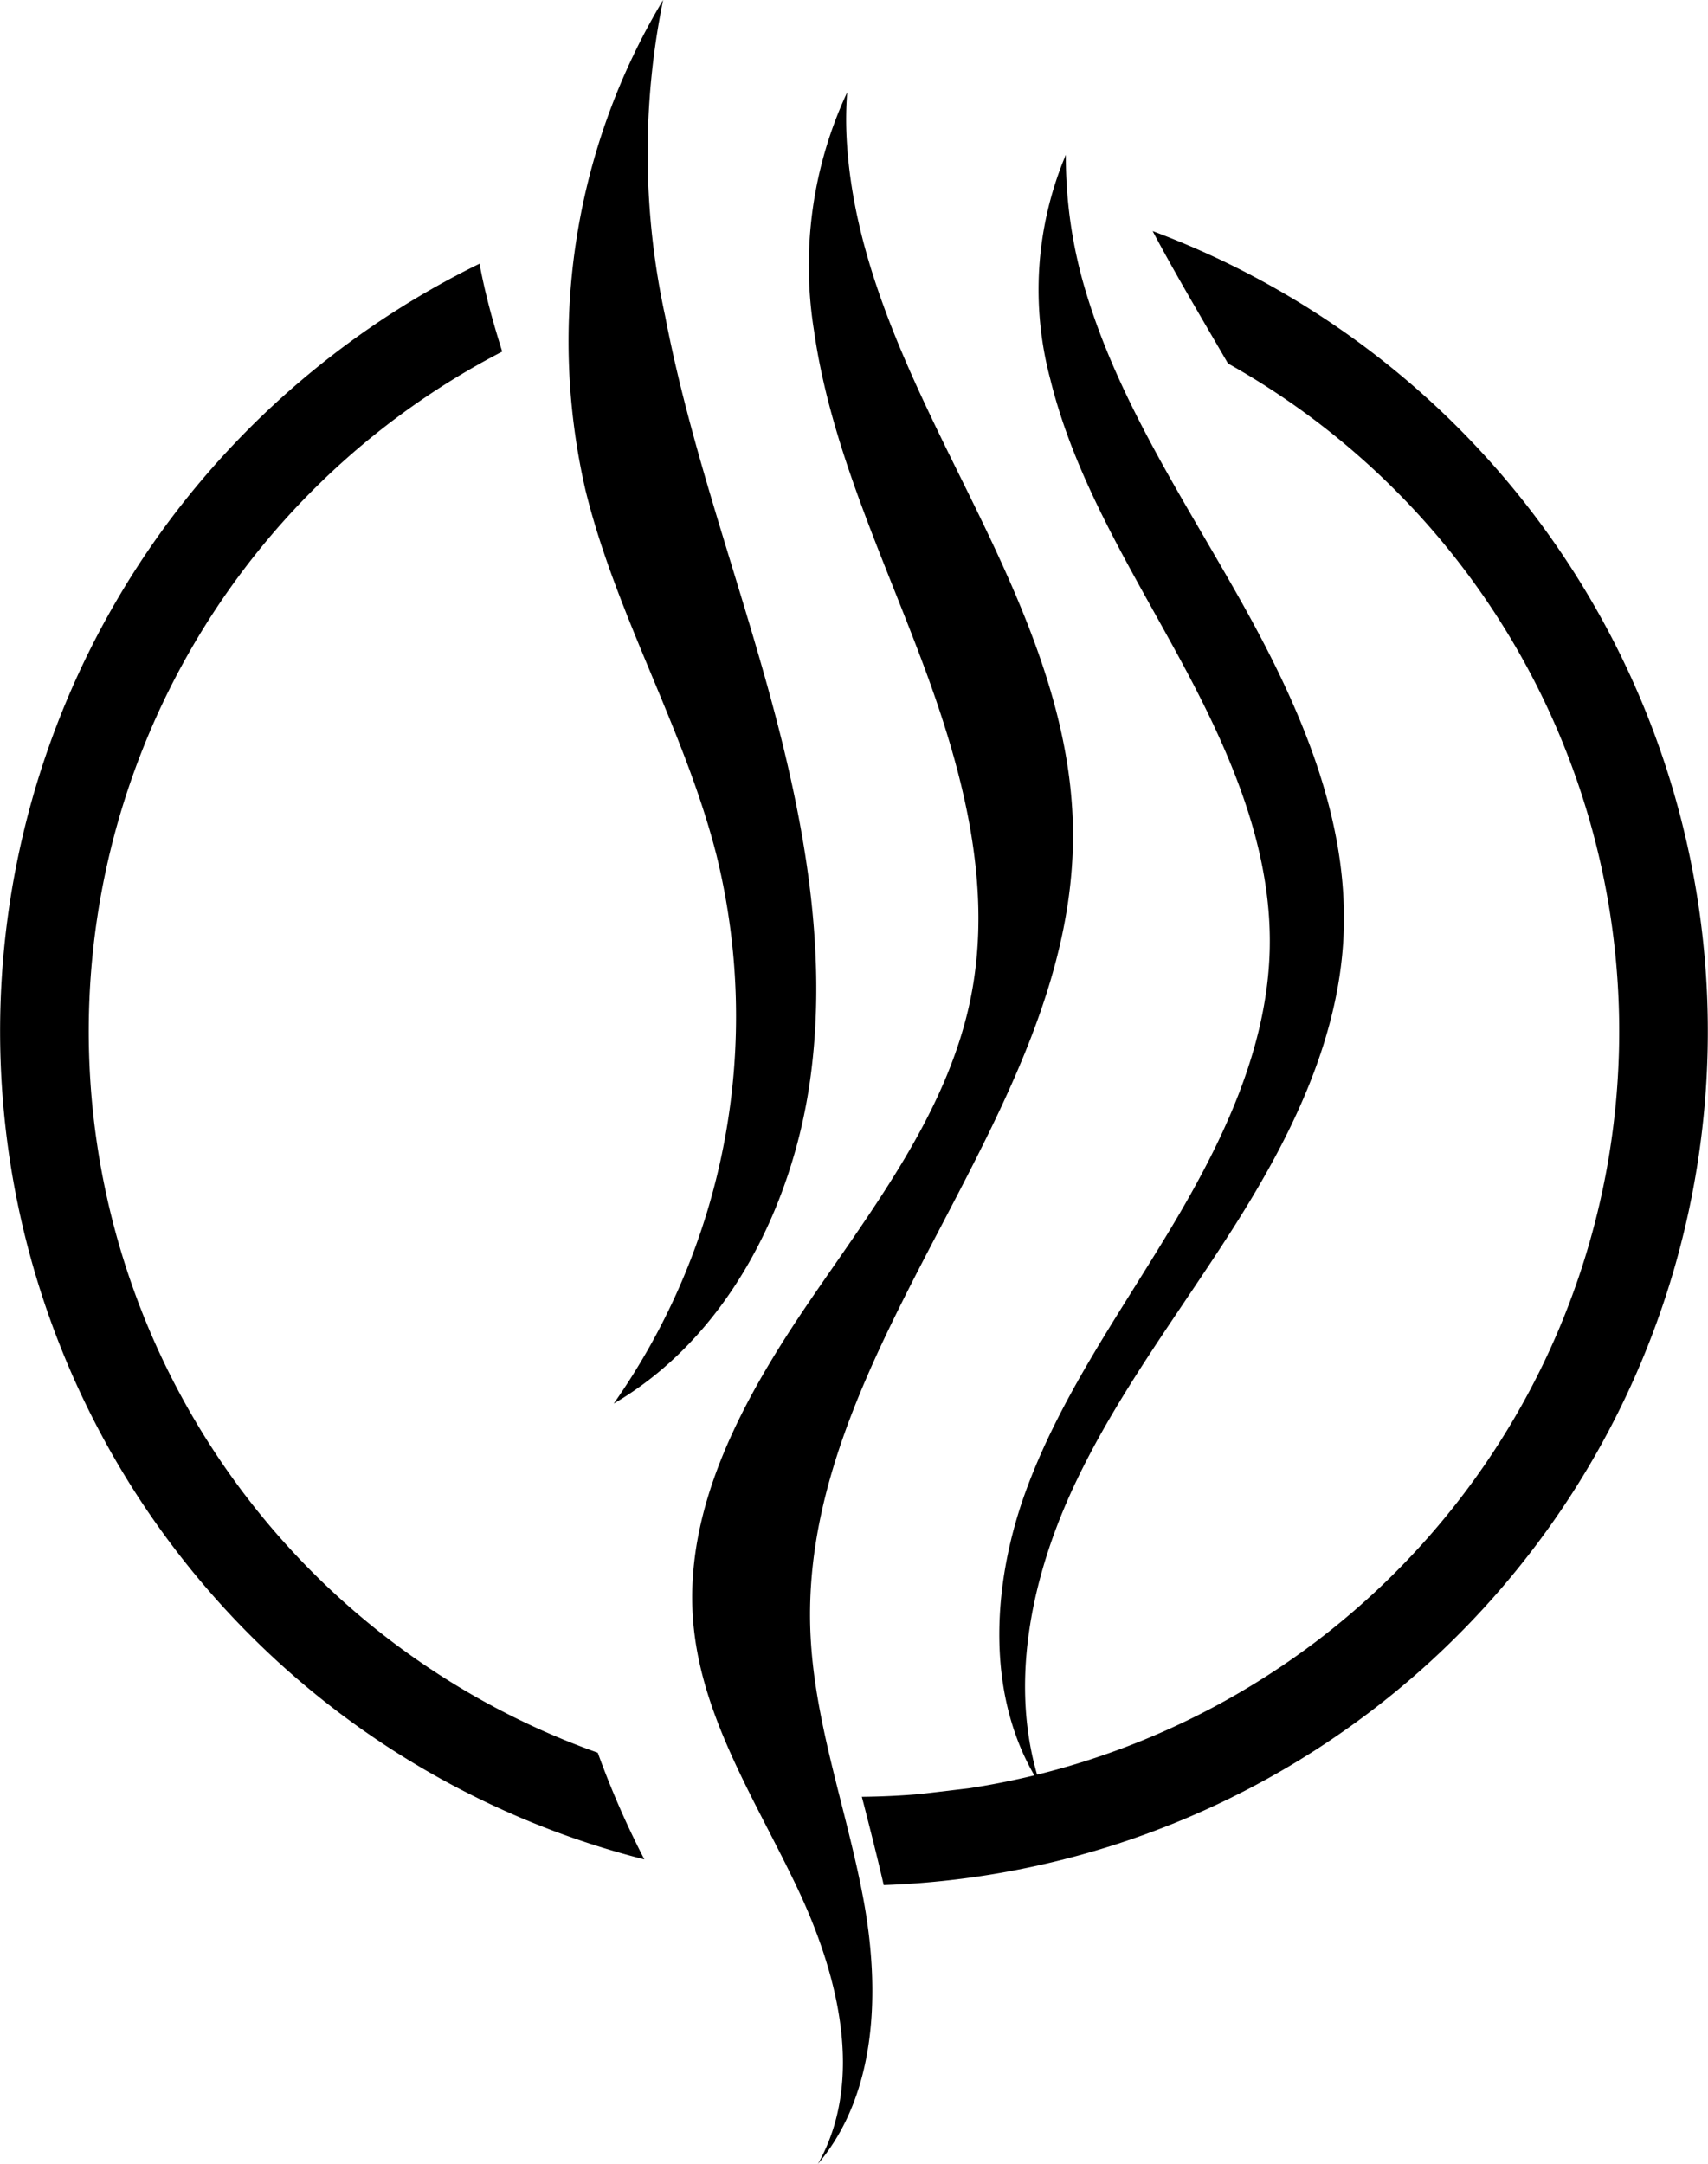
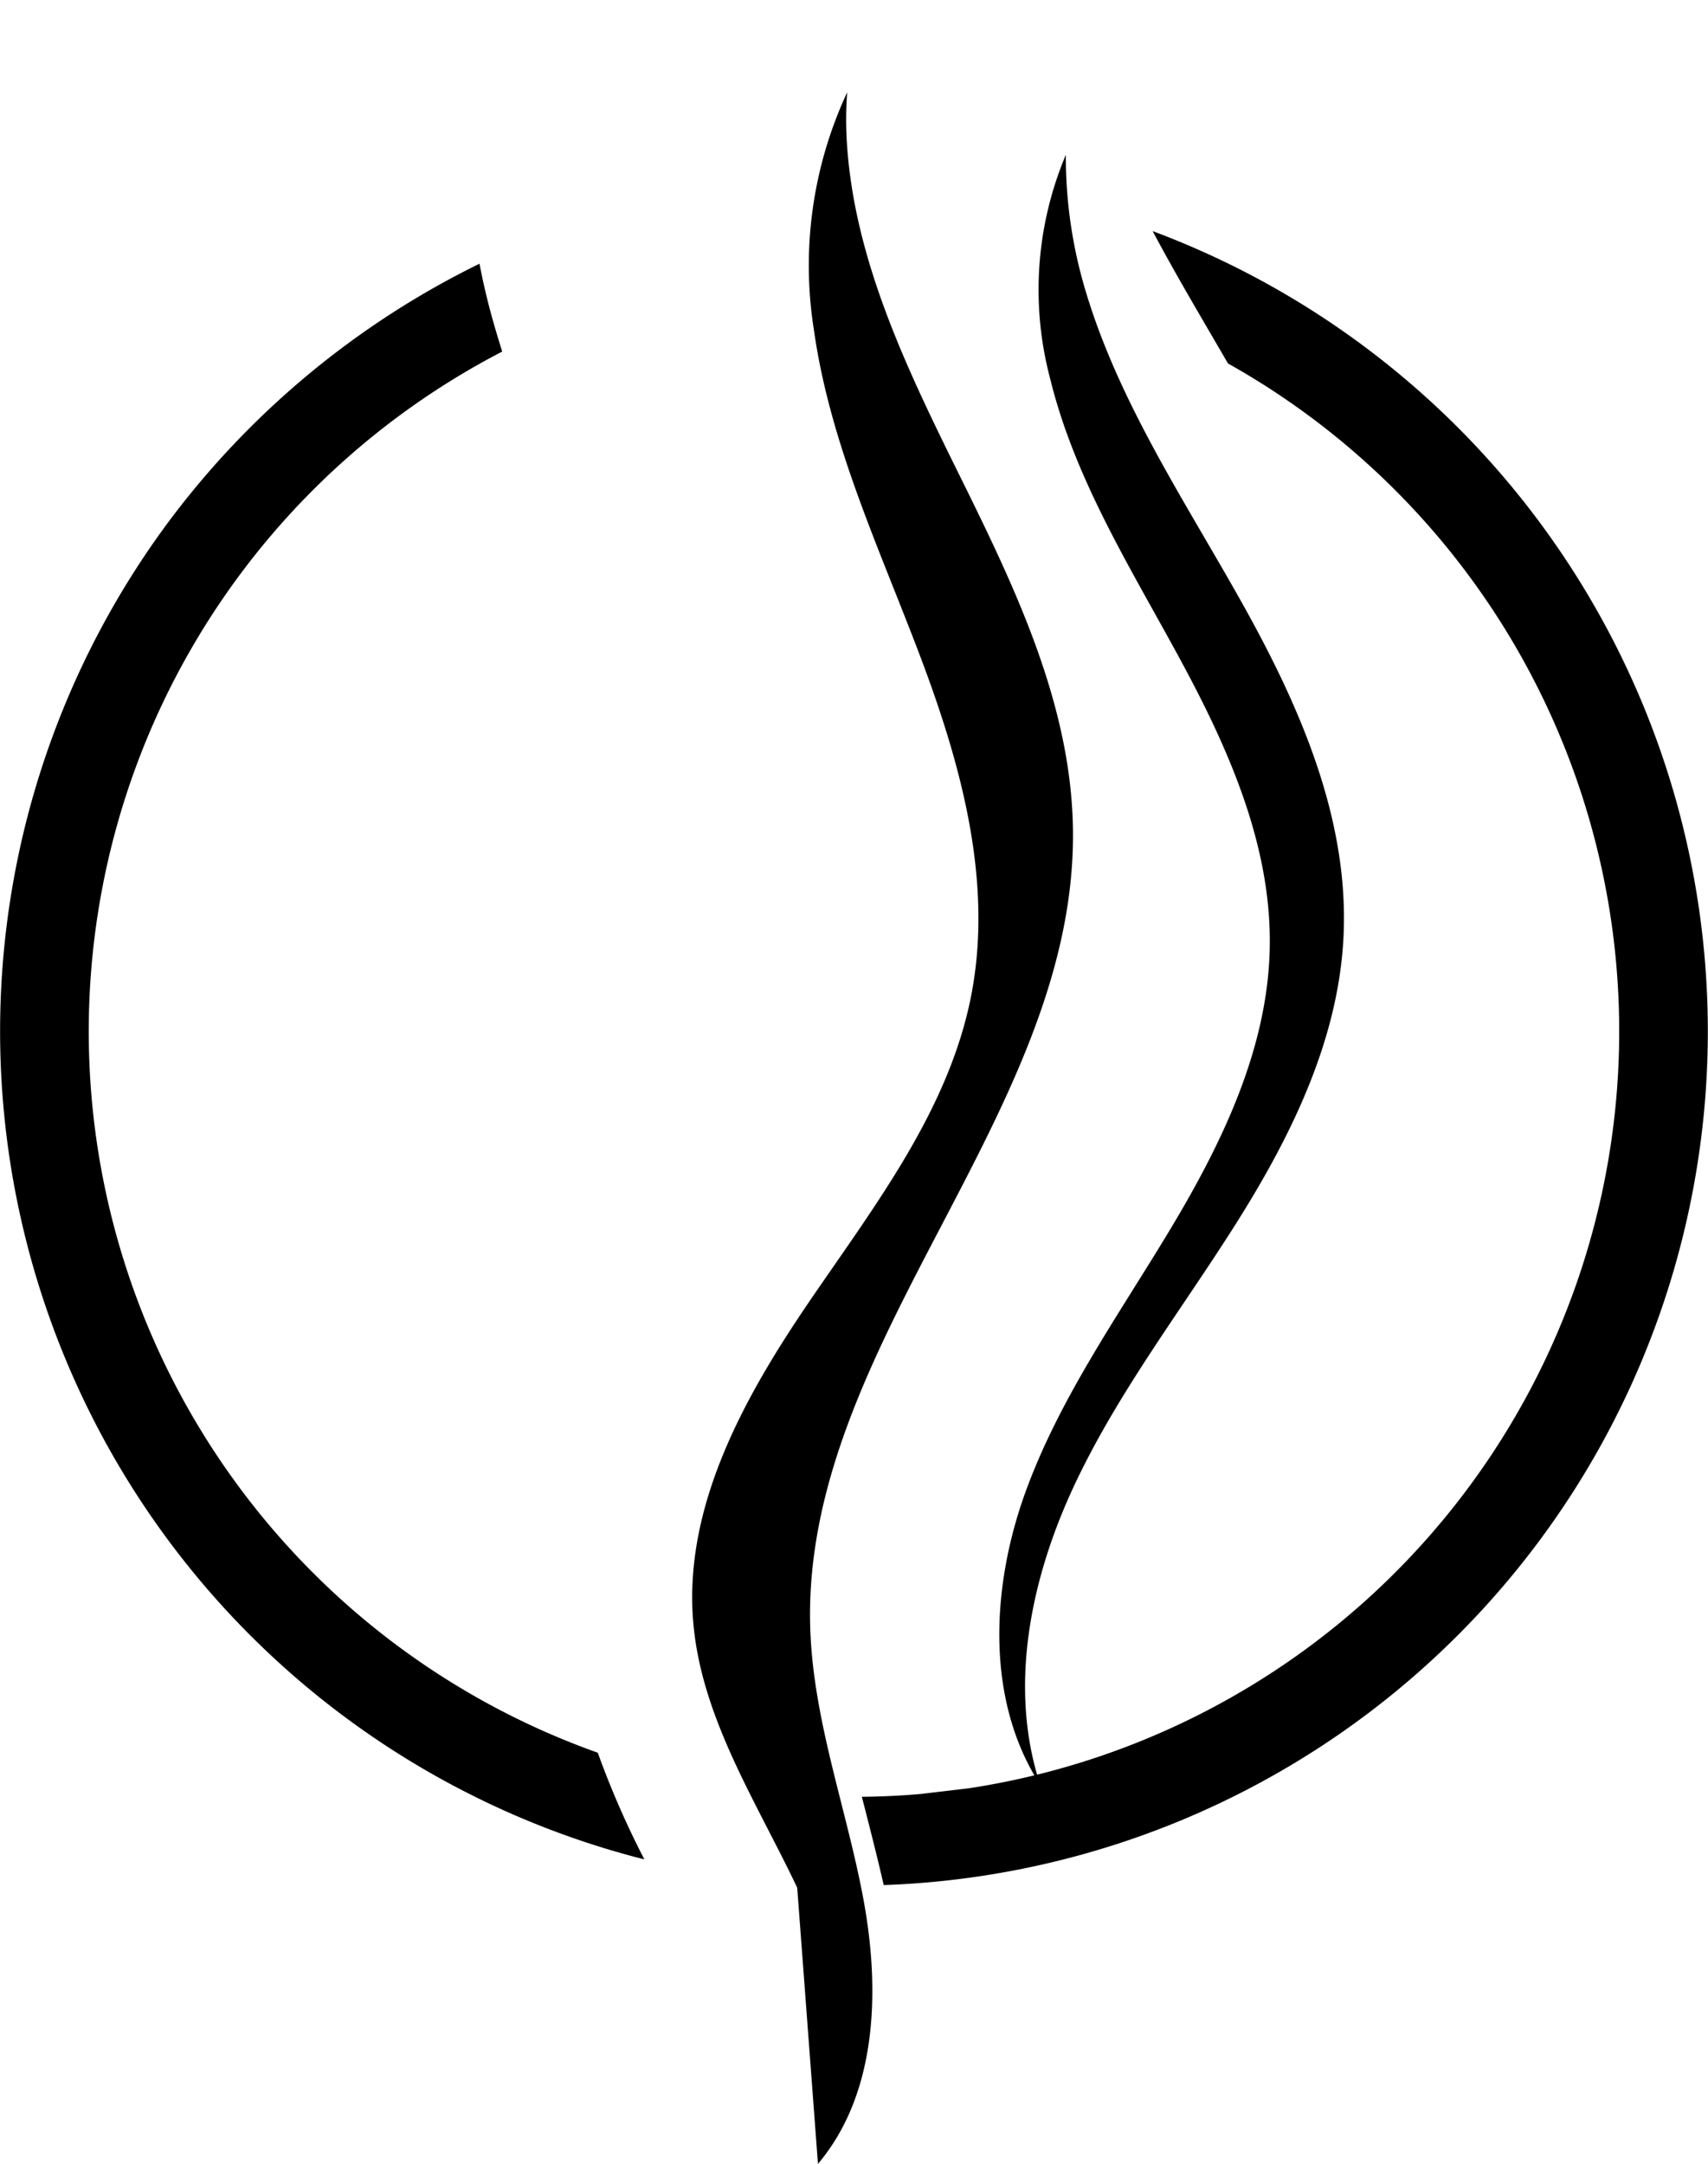
<svg xmlns="http://www.w3.org/2000/svg" width="55.068" height="69.758">
  <g data-name="Support healthy hair &amp; beard growth">
-     <path data-name="Path 1727" d="M21.446 10.192c.795 4.137 2.246 8.1 3.361 12.161s1.9 8.308 1.309 12.487-2.733 8.308-6.328 10.407a21.722 21.722 0 0 0 3.312-17.68c-1.028-4.044-3.221-7.7-4.22-11.752a21.373 21.373 0 0 1 2.5-15.816 24.719 24.719 0 0 0 .066 10.193Z" />
-     <path data-name="Path 1728" d="M25.703 60.854c-1.321-2.787-3.094-5.48-3.353-8.57-.312-3.732 1.649-7.256 3.751-10.338s4.482-6.153 5.207-9.83c.72-3.656-.306-7.42-1.614-10.891s-2.923-6.875-3.448-10.559a13.216 13.216 0 0 1 1.068-7.689 11.513 11.513 0 0 0-.019 1.45c.2 3.964 2.022 7.618 3.769 11.156s3.494 7.249 3.53 11.219c.083 9.122-8.746 16.548-8.471 25.664.09 2.985 1.171 5.83 1.715 8.761s.448 6.263-1.466 8.53c1.52-2.697.653-6.117-.669-8.903Z" />
+     <path data-name="Path 1728" d="M25.703 60.854c-1.321-2.787-3.094-5.48-3.353-8.57-.312-3.732 1.649-7.256 3.751-10.338s4.482-6.153 5.207-9.83c.72-3.656-.306-7.42-1.614-10.891s-2.923-6.875-3.448-10.559a13.216 13.216 0 0 1 1.068-7.689 11.513 11.513 0 0 0-.019 1.45c.2 3.964 2.022 7.618 3.769 11.156s3.494 7.249 3.53 11.219c.083 9.122-8.746 16.548-8.471 25.664.09 2.985 1.171 5.83 1.715 8.761s.448 6.263-1.466 8.53Z" />
    <g data-name="Group 3107">
      <path data-name="Path 1729" d="M20.775 59.941A27.543 27.543 0 0 1 5.51 16.72a27.713 27.713 0 0 1 9.95-8.219c.072.38.154.756.246 1.128.135.549.3 1.112.486 1.705a24.679 24.679 0 0 0 3.081 45.168 28.753 28.753 0 0 0 1.502 3.439Z" />
      <path data-name="Path 1730" d="M28.492 60.768c-.162-.706-.336-1.4-.506-2.069-.07-.275-.134-.531-.2-.776.628-.006 1.26-.036 1.887-.09l1.564-.185a24.682 24.682 0 0 0 8.355-45.931l-.487-.836c-.684-1.172-1.342-2.3-1.942-3.431a27.539 27.539 0 0 1-8.675 53.319Z" />
    </g>
    <path data-name="Path 1731" d="M33.042 48.156c1.1-3.061 3.008-5.733 4.679-8.512s3.152-5.829 3.217-9.082c.066-3.322-1.349-6.471-2.923-9.37s-3.359-5.745-4.151-8.963a11.2 11.2 0 0 1 .5-7.239 15.024 15.024 0 0 0 .643 4.409c1.09 3.631 3.235 6.809 5.075 10.106s3.432 6.939 3.232 10.738c-.174 3.318-1.7 6.41-3.468 9.209s-3.806 5.436-5.213 8.438-2.133 6.516-1.091 9.656c-1.756-2.707-1.595-6.33-.5-9.39Z" />
  </g>
</svg>